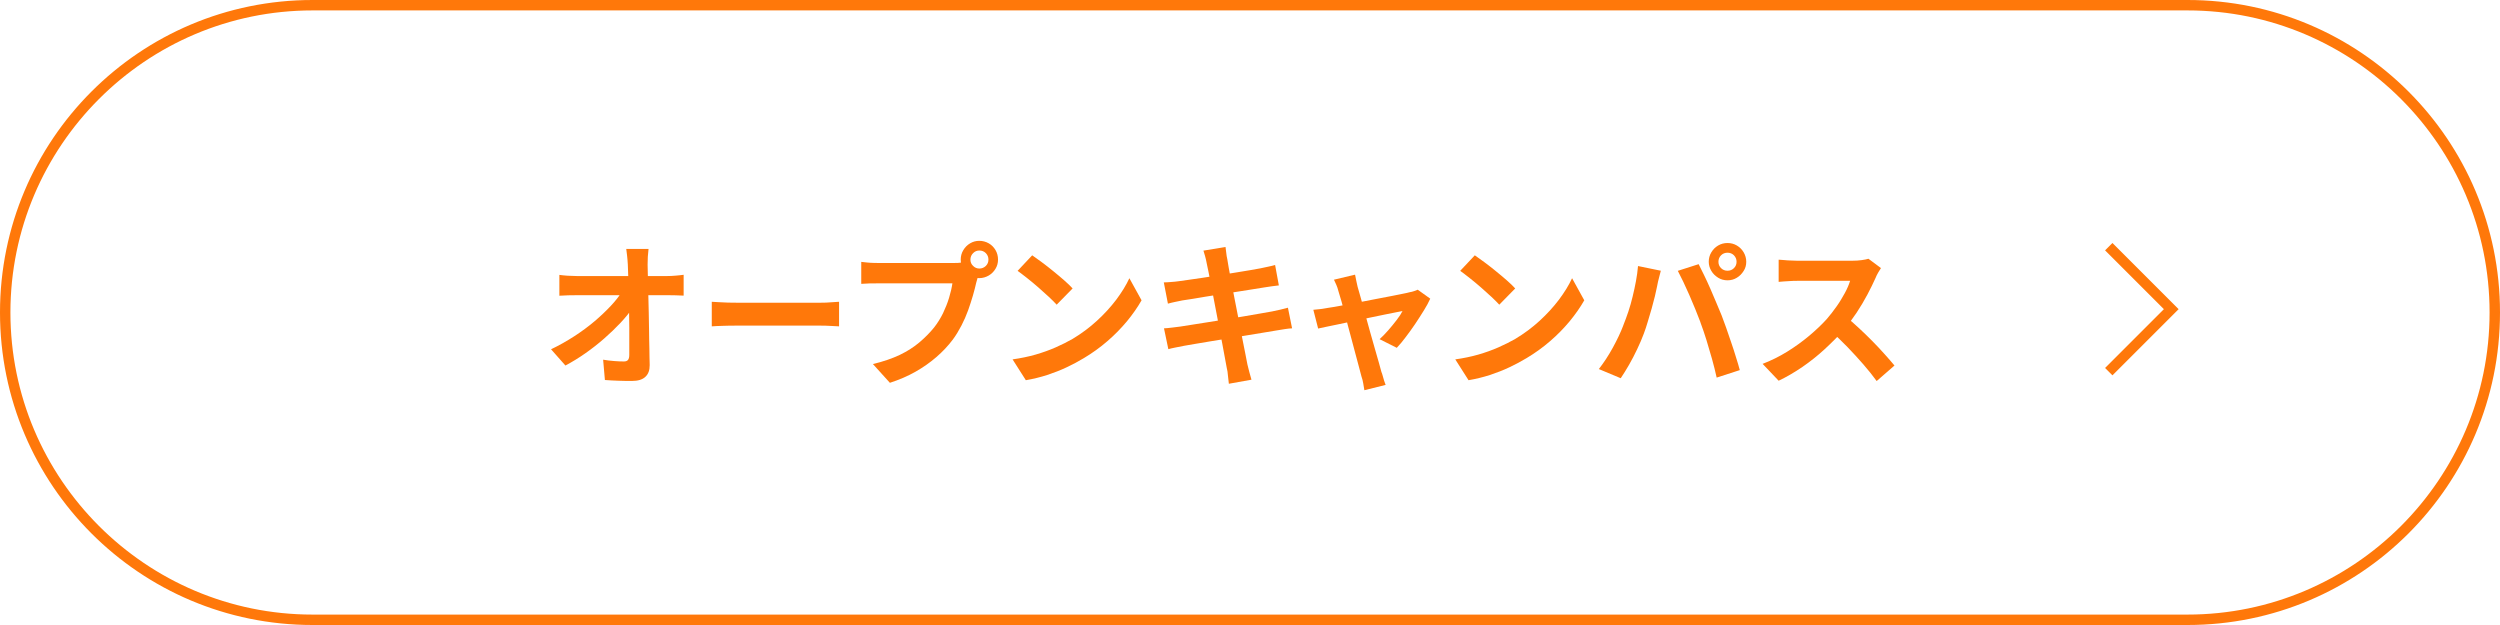
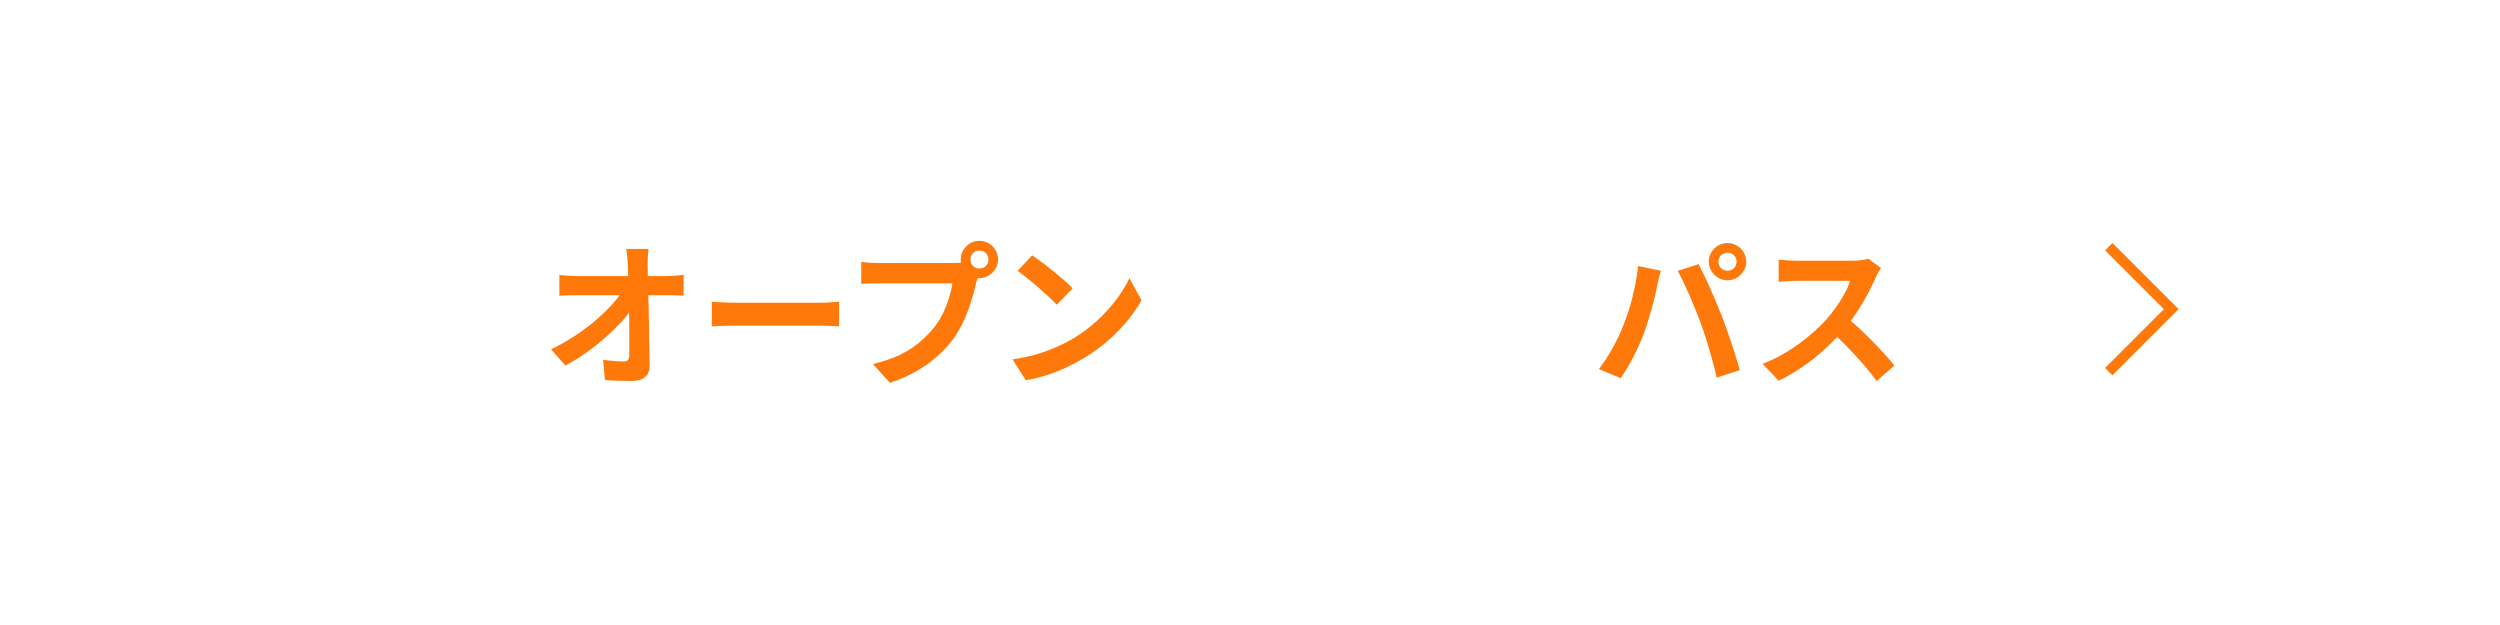
<svg xmlns="http://www.w3.org/2000/svg" id="_レイヤー_2" viewBox="0 0 240 60">
  <g id="design">
    <g id="_グループ_439">
-       <path d="M210,1c15.99,0,29,13.01,29,29s-13.01,29-29,29H30c-15.99,0-29-13.01-29-29S14.01,1,30,1h180M210,0H30C13.43,0,0,13.43,0,30s13.43,30,30,30h180c16.57,0,30-13.43,30-30S226.57,0,210,0h0Z" style="fill:#ff780a;" />
      <g id="_詳細を見る-2" style="isolation:isolate;">
        <g style="isolation:isolate;">
          <path d="M52.9,33.53c.78-.37,1.52-.79,2.23-1.25s1.36-.94,1.95-1.44,1.11-1,1.57-1.49.82-.96,1.09-1.4h.97s.02,1.6.02,1.6c-.3.46-.69.94-1.16,1.44-.47.5-.99,1-1.56,1.5-.57.5-1.17.97-1.81,1.42-.64.45-1.28.84-1.92,1.18l-1.38-1.56ZM53.7,26.39c.22.03.49.06.8.08.32.02.6.03.86.03h8.7c.24,0,.52-.01.83-.04.31-.03.56-.05.74-.08v2c-.24,0-.49-.02-.76-.03-.26,0-.5-.01-.7-.01h-8.76c-.27,0-.56,0-.86.01-.3.01-.58.03-.85.04v-2ZM62.26,23.9c-.03.23-.05.48-.07.75-.01.27-.02.52-.02.76,0,.42.02.88.03,1.37,0,.49.02,1.01.04,1.56.02.55.03,1.11.04,1.69l.03,1.73c0,.58.02,1.14.03,1.69,0,.56.02,1.09.03,1.6,0,.48-.12.85-.41,1.12-.28.27-.71.4-1.28.4-.45,0-.89,0-1.32-.02-.43-.01-.86-.04-1.29-.07l-.17-1.95c.34.06.69.1,1.06.13.37.03.68.04.93.04.19,0,.32-.05.4-.15.08-.1.12-.26.12-.48v-1.18c0-.45,0-.92,0-1.42,0-.5-.01-1.03-.02-1.56-.01-.53-.02-1.07-.03-1.6,0-.53-.02-1.04-.04-1.53-.01-.49-.03-.95-.05-1.37-.02-.33-.04-.62-.07-.86-.03-.25-.05-.46-.08-.65h2.13Z" style="fill:#ff780a;" />
          <path d="M68.32,28.97c.18.01.41.02.69.04.28.01.57.03.88.04s.59.01.85.01h8.05c.35,0,.68-.01.99-.04.31-.02.57-.04.77-.05v2.36c-.17,0-.43-.03-.77-.04-.34-.02-.67-.03-.99-.03h-8.05c-.43,0-.87,0-1.32.02-.45.01-.81.03-1.09.05v-2.36Z" style="fill:#ff780a;" />
          <path d="M94.05,26.1c-.07.14-.13.31-.18.5s-.1.37-.15.53c-.08.37-.19.78-.32,1.24s-.29.93-.46,1.42c-.18.49-.39.98-.64,1.46-.25.48-.52.93-.83,1.35-.45.6-.98,1.16-1.58,1.68-.6.52-1.27.99-2.01,1.41-.74.42-1.56.77-2.45,1.06l-1.63-1.8c1-.24,1.86-.54,2.58-.88.72-.35,1.35-.75,1.88-1.2s1.01-.93,1.42-1.44c.33-.42.61-.88.85-1.36.23-.49.43-.98.58-1.48.15-.5.26-.96.32-1.39h-6.97c-.35,0-.69,0-1.01.01-.33.01-.58.03-.77.04v-2.11c.15.02.33.04.55.06.22.02.44.04.66.04.23,0,.42.01.58.01h6.94c.15,0,.33,0,.55-.01s.42-.04.62-.1l1.47.96ZM92.23,24.92c0-.33.08-.63.25-.91s.38-.49.65-.65c.27-.16.56-.24.88-.24s.63.08.91.24.49.38.65.65.24.58.24.91-.08.62-.24.88c-.16.27-.38.49-.65.65-.28.16-.58.25-.91.25s-.62-.08-.88-.25c-.27-.17-.49-.38-.65-.65-.17-.27-.25-.56-.25-.88ZM93.16,24.92c0,.24.08.44.26.61.17.17.37.25.6.25s.44-.08.62-.25c.17-.17.25-.37.25-.61s-.08-.44-.25-.62c-.17-.17-.38-.25-.62-.25s-.43.08-.6.25-.26.38-.26.62Z" style="fill:#ff780a;" />
          <path d="M97.21,34.5c.78-.11,1.51-.26,2.21-.46.69-.2,1.33-.43,1.92-.69.59-.26,1.13-.53,1.62-.81.85-.51,1.63-1.09,2.34-1.74.71-.65,1.33-1.33,1.86-2.03.53-.71.95-1.39,1.26-2.06l1.17,2.12c-.38.67-.85,1.34-1.4,2.01-.56.67-1.18,1.31-1.88,1.91-.7.61-1.46,1.15-2.26,1.63-.51.31-1.06.6-1.65.88-.59.28-1.21.52-1.87.74-.66.21-1.34.38-2.05.5l-1.26-1.98ZM99.09,24.51c.26.18.56.4.92.66.35.26.71.54,1.09.85.38.31.73.6,1.06.89s.6.55.81.78l-1.53,1.56c-.19-.21-.44-.46-.75-.75-.31-.29-.65-.59-1-.9-.36-.31-.71-.61-1.07-.89-.35-.28-.66-.51-.93-.71l1.41-1.5Z" style="fill:#ff780a;" />
-           <path d="M111.73,27.11c.24,0,.47-.02.71-.04.23-.01.46-.04.69-.07.22-.03.53-.07.93-.13.4-.06.86-.12,1.38-.2.52-.08,1.06-.16,1.61-.25.55-.09,1.09-.18,1.61-.26s.98-.16,1.39-.23c.41-.07.72-.12.95-.17.24-.05.49-.1.75-.16.26-.05.48-.11.66-.16l.36,1.96c-.16.01-.38.04-.65.08-.27.04-.51.08-.73.11-.27.04-.62.09-1.06.17-.44.07-.92.15-1.45.23-.53.08-1.07.17-1.62.25-.55.08-1.08.17-1.58.25s-.94.16-1.32.22c-.38.06-.67.1-.85.13-.24.05-.47.1-.68.14s-.44.1-.71.17l-.4-2.07ZM111.75,31.52c.2-.01.45-.03.76-.07.3-.03.57-.07.8-.1.27-.04.63-.1,1.08-.17.45-.07.96-.15,1.52-.24.56-.09,1.15-.18,1.75-.28.6-.1,1.18-.19,1.75-.29.57-.1,1.09-.19,1.56-.27.47-.08.85-.15,1.14-.2.29-.06.57-.12.83-.18.27-.06.5-.12.7-.18l.4,1.98c-.2,0-.44.04-.73.08-.28.04-.57.09-.86.14-.32.05-.72.12-1.2.2-.48.08-1.01.17-1.58.26s-1.16.19-1.76.29c-.6.09-1.17.19-1.72.28-.55.1-1.04.18-1.49.25s-.79.13-1.04.18c-.32.06-.61.12-.86.17-.25.05-.47.1-.64.15l-.42-2.01ZM115.83,25.2c-.04-.22-.09-.42-.14-.6-.05-.18-.11-.36-.16-.54l2.12-.35c.02.15.04.34.07.56.02.23.06.43.1.61.02.14.06.4.13.78.07.38.15.84.25,1.38.1.54.21,1.12.34,1.75.12.62.25,1.25.37,1.89s.24,1.24.35,1.81c.11.57.21,1.08.3,1.51.08.44.15.77.19.98.05.22.11.46.18.72.07.26.14.51.21.75l-2.17.39c-.04-.28-.07-.55-.09-.8-.02-.26-.05-.49-.11-.71-.04-.2-.1-.51-.17-.92-.08-.41-.17-.9-.27-1.46-.1-.56-.22-1.16-.34-1.79l-.36-1.89c-.12-.63-.23-1.22-.34-1.77-.11-.55-.2-1.03-.28-1.43s-.14-.69-.18-.86Z" style="fill:#ff780a;" />
-           <path d="M137.29,28.7c-.15.33-.35.71-.61,1.12s-.53.85-.83,1.29-.6.86-.9,1.25c-.3.4-.58.74-.86,1.03l-1.65-.83c.26-.23.53-.51.82-.84.29-.33.56-.66.82-1,.26-.33.44-.62.56-.86-.11.02-.32.06-.62.12-.3.06-.67.13-1.1.22s-.9.19-1.4.29c-.5.1-1.01.21-1.52.32s-1,.21-1.46.31-.87.18-1.21.25c-.35.08-.62.13-.79.17l-.46-1.8c.24-.02.47-.04.69-.07.22-.03.45-.07.69-.11.12-.02.33-.05.64-.1.31-.05.67-.12,1.1-.2.42-.08.88-.17,1.37-.26.49-.09.99-.19,1.49-.29.5-.09.97-.18,1.41-.27.44-.08.82-.16,1.15-.23.33-.06.57-.12.72-.16.13-.02.26-.05.4-.1.14-.04.26-.09.36-.14l1.2.86ZM130.09,26.39c.03.17.07.35.11.55s.09.39.13.59c.09.29.2.67.32,1.12s.26.96.41,1.51c.15.55.3,1.11.46,1.67.16.56.31,1.1.46,1.62.15.51.28.97.39,1.36.11.4.19.7.25.91.04.08.08.2.12.36s.09.32.14.48c.05.16.1.29.14.39l-2.04.51c-.03-.21-.07-.43-.11-.66-.04-.23-.09-.45-.17-.66-.06-.22-.14-.54-.25-.95-.11-.41-.24-.89-.38-1.42-.14-.53-.29-1.08-.44-1.65-.16-.57-.3-1.13-.44-1.67-.14-.54-.27-1.04-.4-1.49s-.23-.79-.31-1.04c-.05-.2-.11-.39-.19-.57-.08-.18-.15-.34-.23-.5l2.01-.48Z" style="fill:#ff780a;" />
-           <path d="M139.71,34.5c.78-.11,1.51-.26,2.21-.46.69-.2,1.33-.43,1.92-.69.59-.26,1.13-.53,1.62-.81.85-.51,1.63-1.09,2.34-1.74.71-.65,1.33-1.33,1.86-2.03.53-.71.95-1.39,1.26-2.06l1.17,2.12c-.38.67-.85,1.34-1.4,2.01-.56.67-1.18,1.31-1.88,1.91-.7.61-1.46,1.15-2.26,1.63-.51.31-1.06.6-1.65.88-.59.28-1.21.52-1.87.74-.66.21-1.34.38-2.05.5l-1.26-1.98ZM141.58,24.51c.26.18.56.4.92.66.35.26.71.54,1.09.85.38.31.73.6,1.06.89s.6.55.81.78l-1.53,1.56c-.19-.21-.44-.46-.75-.75-.31-.29-.65-.59-1-.9-.36-.31-.71-.61-1.07-.89-.35-.28-.66-.51-.93-.71l1.41-1.5Z" style="fill:#ff780a;" />
          <path d="M155.83,31.25c.17-.42.33-.86.49-1.33s.29-.95.41-1.44.23-.99.32-1.48c.09-.49.16-.97.2-1.46l2.19.45c-.04.14-.08.31-.13.5-.05.19-.1.38-.14.55-.04.18-.07.33-.09.45-.05.26-.12.58-.21.95s-.19.76-.31,1.18c-.12.42-.24.83-.37,1.25-.12.42-.25.8-.38,1.15-.18.48-.39.98-.64,1.5-.25.52-.5,1.02-.78,1.5-.28.48-.54.91-.8,1.29l-2.1-.88c.48-.62.93-1.3,1.34-2.05.41-.75.75-1.46,1-2.12ZM163.24,30.93c-.15-.4-.32-.82-.5-1.27s-.37-.9-.57-1.35c-.2-.45-.39-.87-.58-1.27-.19-.4-.37-.75-.52-1.04l2-.64c.15.29.32.64.52,1.05s.4.84.6,1.3c.2.46.39.91.58,1.36.19.45.36.86.51,1.22.13.33.27.72.43,1.17.15.45.31.92.48,1.4s.32.96.46,1.42c.15.46.27.88.37,1.25l-2.22.72c-.13-.59-.28-1.19-.45-1.8-.17-.61-.35-1.21-.53-1.8-.18-.59-.38-1.16-.58-1.7ZM164.04,25.13c0-.33.08-.63.25-.91.17-.28.38-.49.65-.65.27-.16.57-.24.9-.24s.63.08.9.24c.27.16.49.38.65.65s.25.58.25.91-.08.62-.25.88c-.17.27-.38.49-.65.65-.27.17-.57.25-.9.25s-.63-.08-.9-.25c-.27-.17-.49-.38-.65-.65-.16-.27-.25-.56-.25-.88ZM164.97,25.13c0,.24.08.44.25.61s.38.25.62.25.45-.08.62-.25.25-.37.25-.61-.08-.44-.25-.62c-.17-.17-.38-.25-.62-.25s-.45.08-.62.25c-.17.17-.25.38-.25.62Z" style="fill:#ff780a;" />
          <path d="M180.57,25.74c-.06.09-.15.23-.26.42-.11.19-.2.37-.26.53-.21.47-.47,1-.77,1.57-.31.58-.65,1.16-1.04,1.75-.39.58-.79,1.13-1.22,1.64-.56.63-1.18,1.25-1.85,1.87s-1.38,1.18-2.13,1.7c-.75.51-1.51.96-2.29,1.33l-1.54-1.62c.81-.31,1.6-.7,2.36-1.17.76-.47,1.46-.98,2.12-1.53.65-.55,1.21-1.08,1.68-1.6.33-.38.64-.79.94-1.21s.56-.86.79-1.28c.23-.42.4-.82.51-1.18h-5.08c-.21,0-.43,0-.66.02-.23.01-.45.03-.65.04-.21.01-.36.03-.47.04v-2.13c.15,0,.33.03.55.04.22.02.44.04.67.04.22.01.41.02.56.02h5.29c.33,0,.63-.02.91-.06.27-.04.49-.08.64-.13l1.23.92ZM177.21,30.41c.39.31.8.67,1.24,1.08.44.41.88.83,1.31,1.27.43.44.83.86,1.19,1.27.37.41.67.76.92,1.06l-1.71,1.49c-.37-.51-.79-1.04-1.27-1.59-.48-.55-.98-1.1-1.5-1.64-.53-.54-1.06-1.06-1.6-1.55l1.41-1.38Z" style="fill:#ff780a;" />
        </g>
      </g>
      <path id="_パス_1799-5" d="M202.44,23.68l6,6-6,6" style="fill:none; stroke:#ff780a; stroke-miterlimit:10;" />
    </g>
  </g>
</svg>